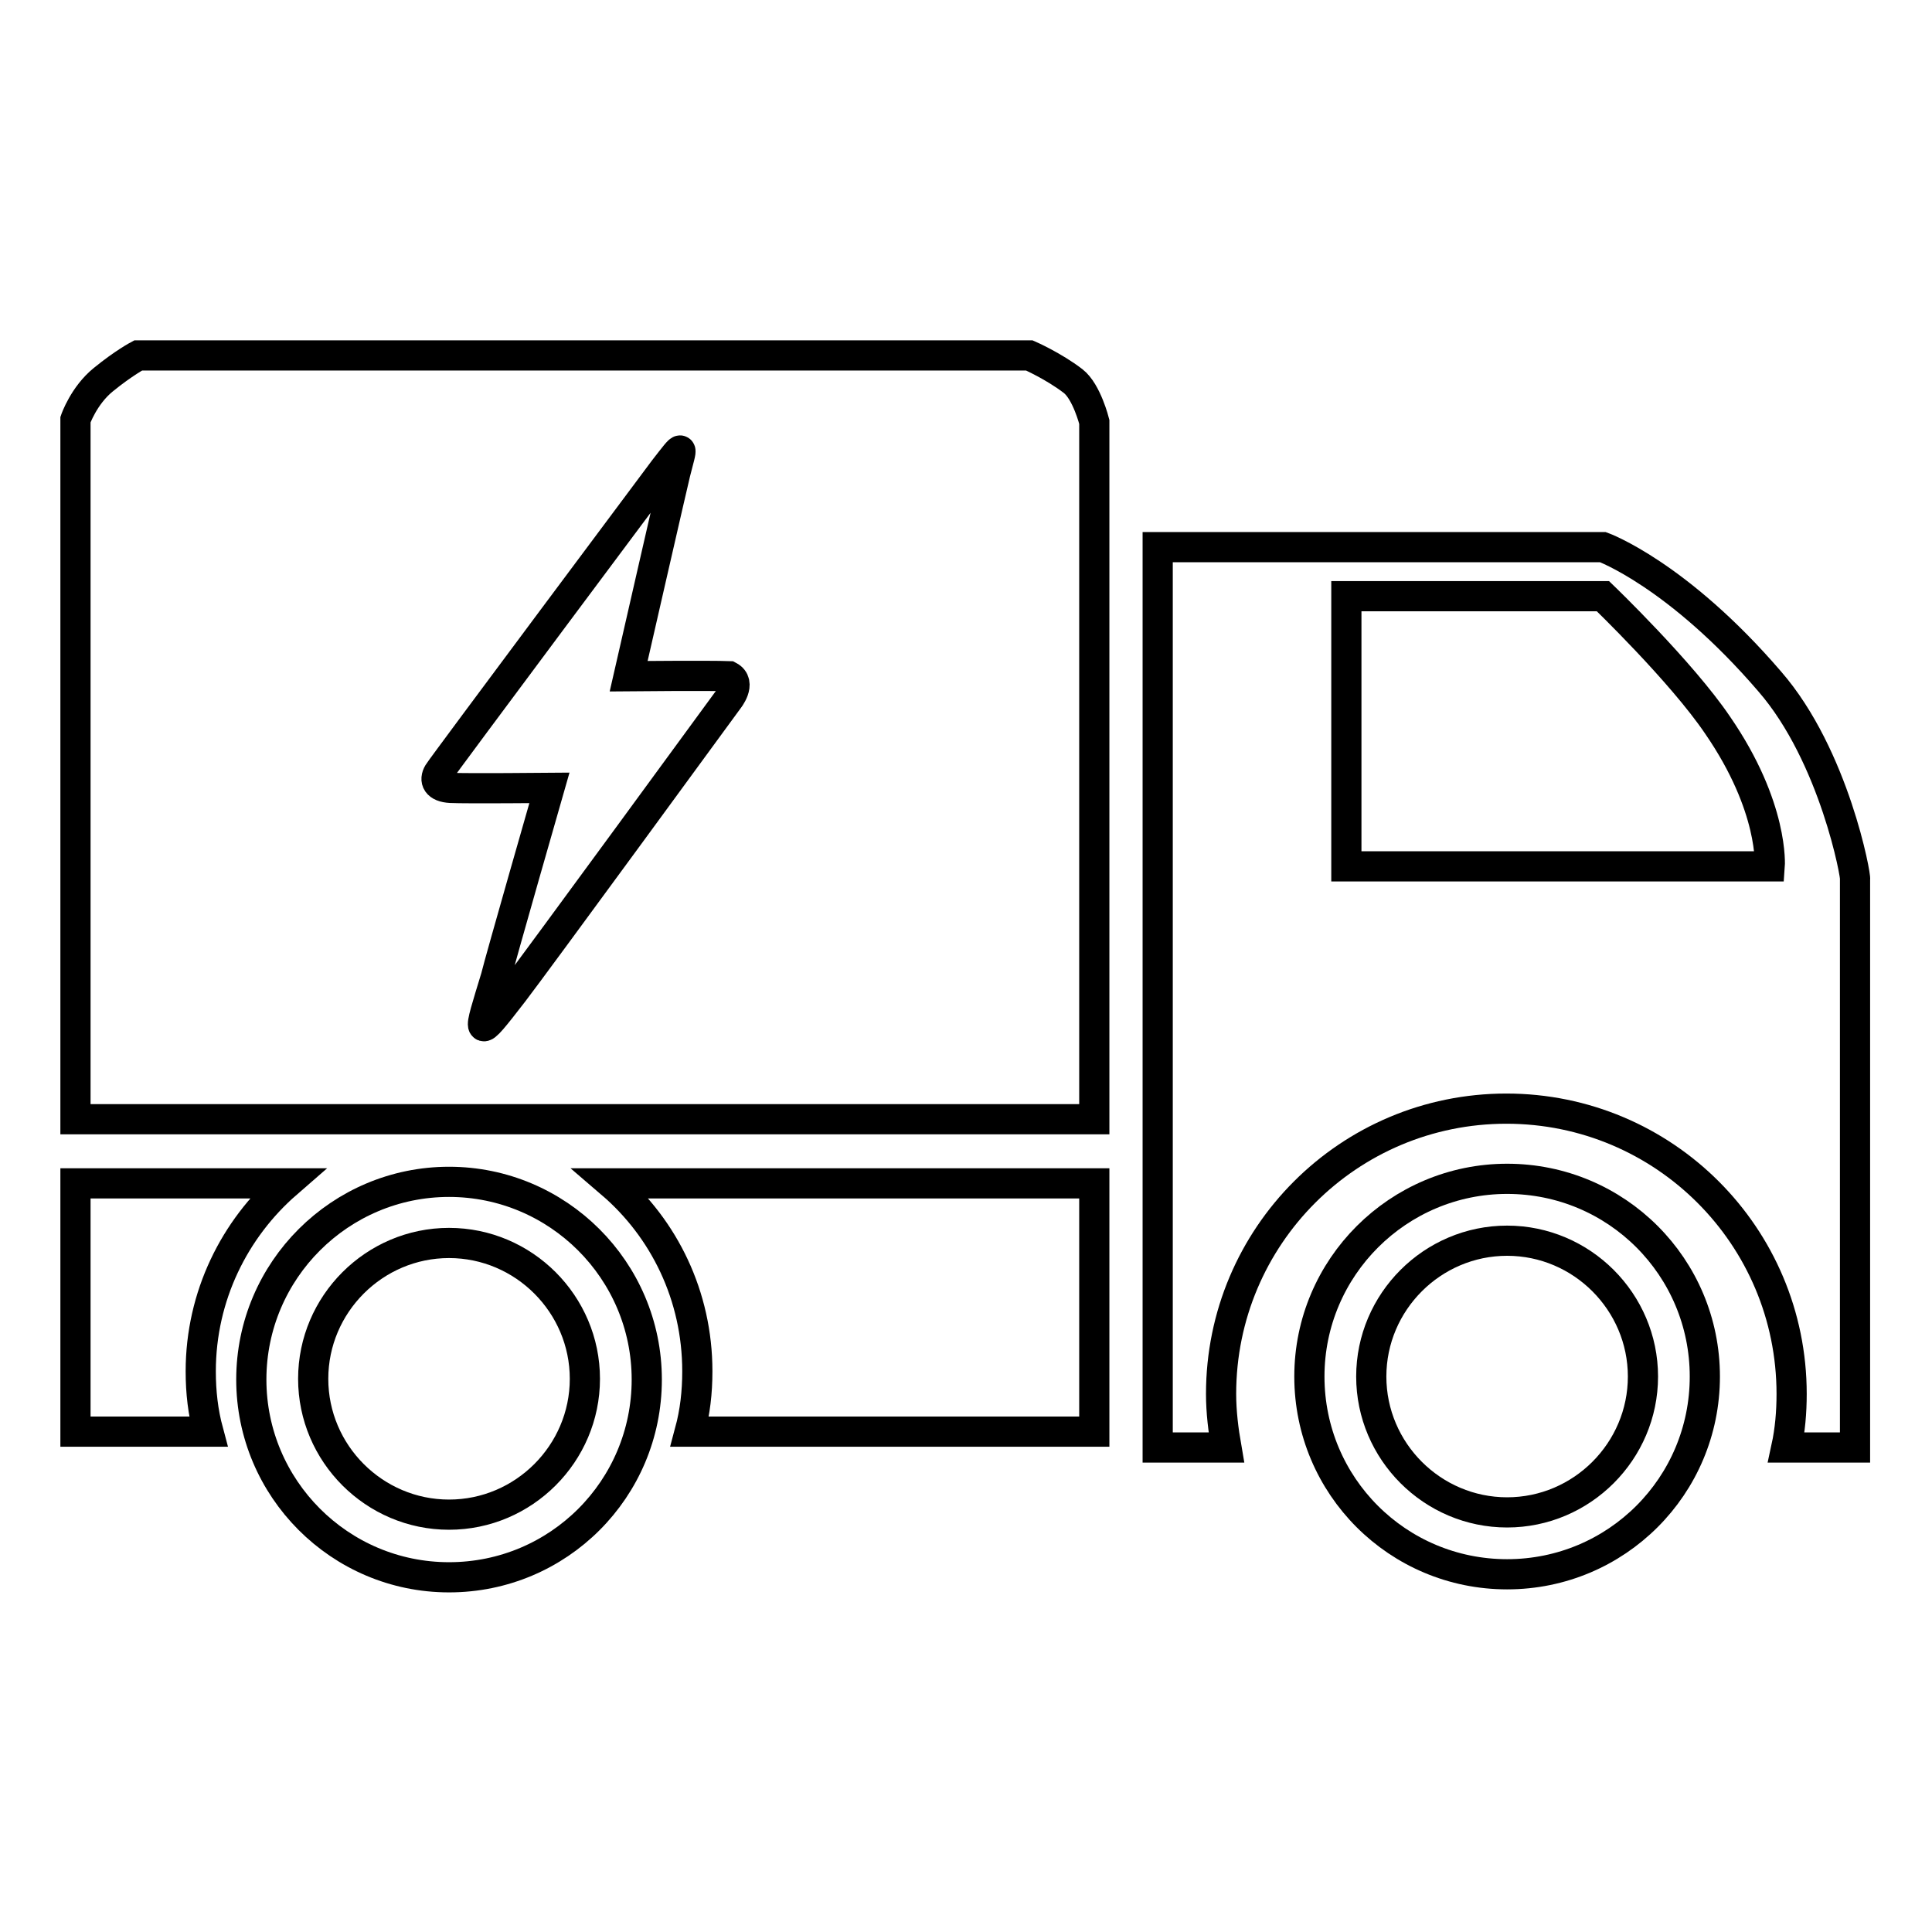
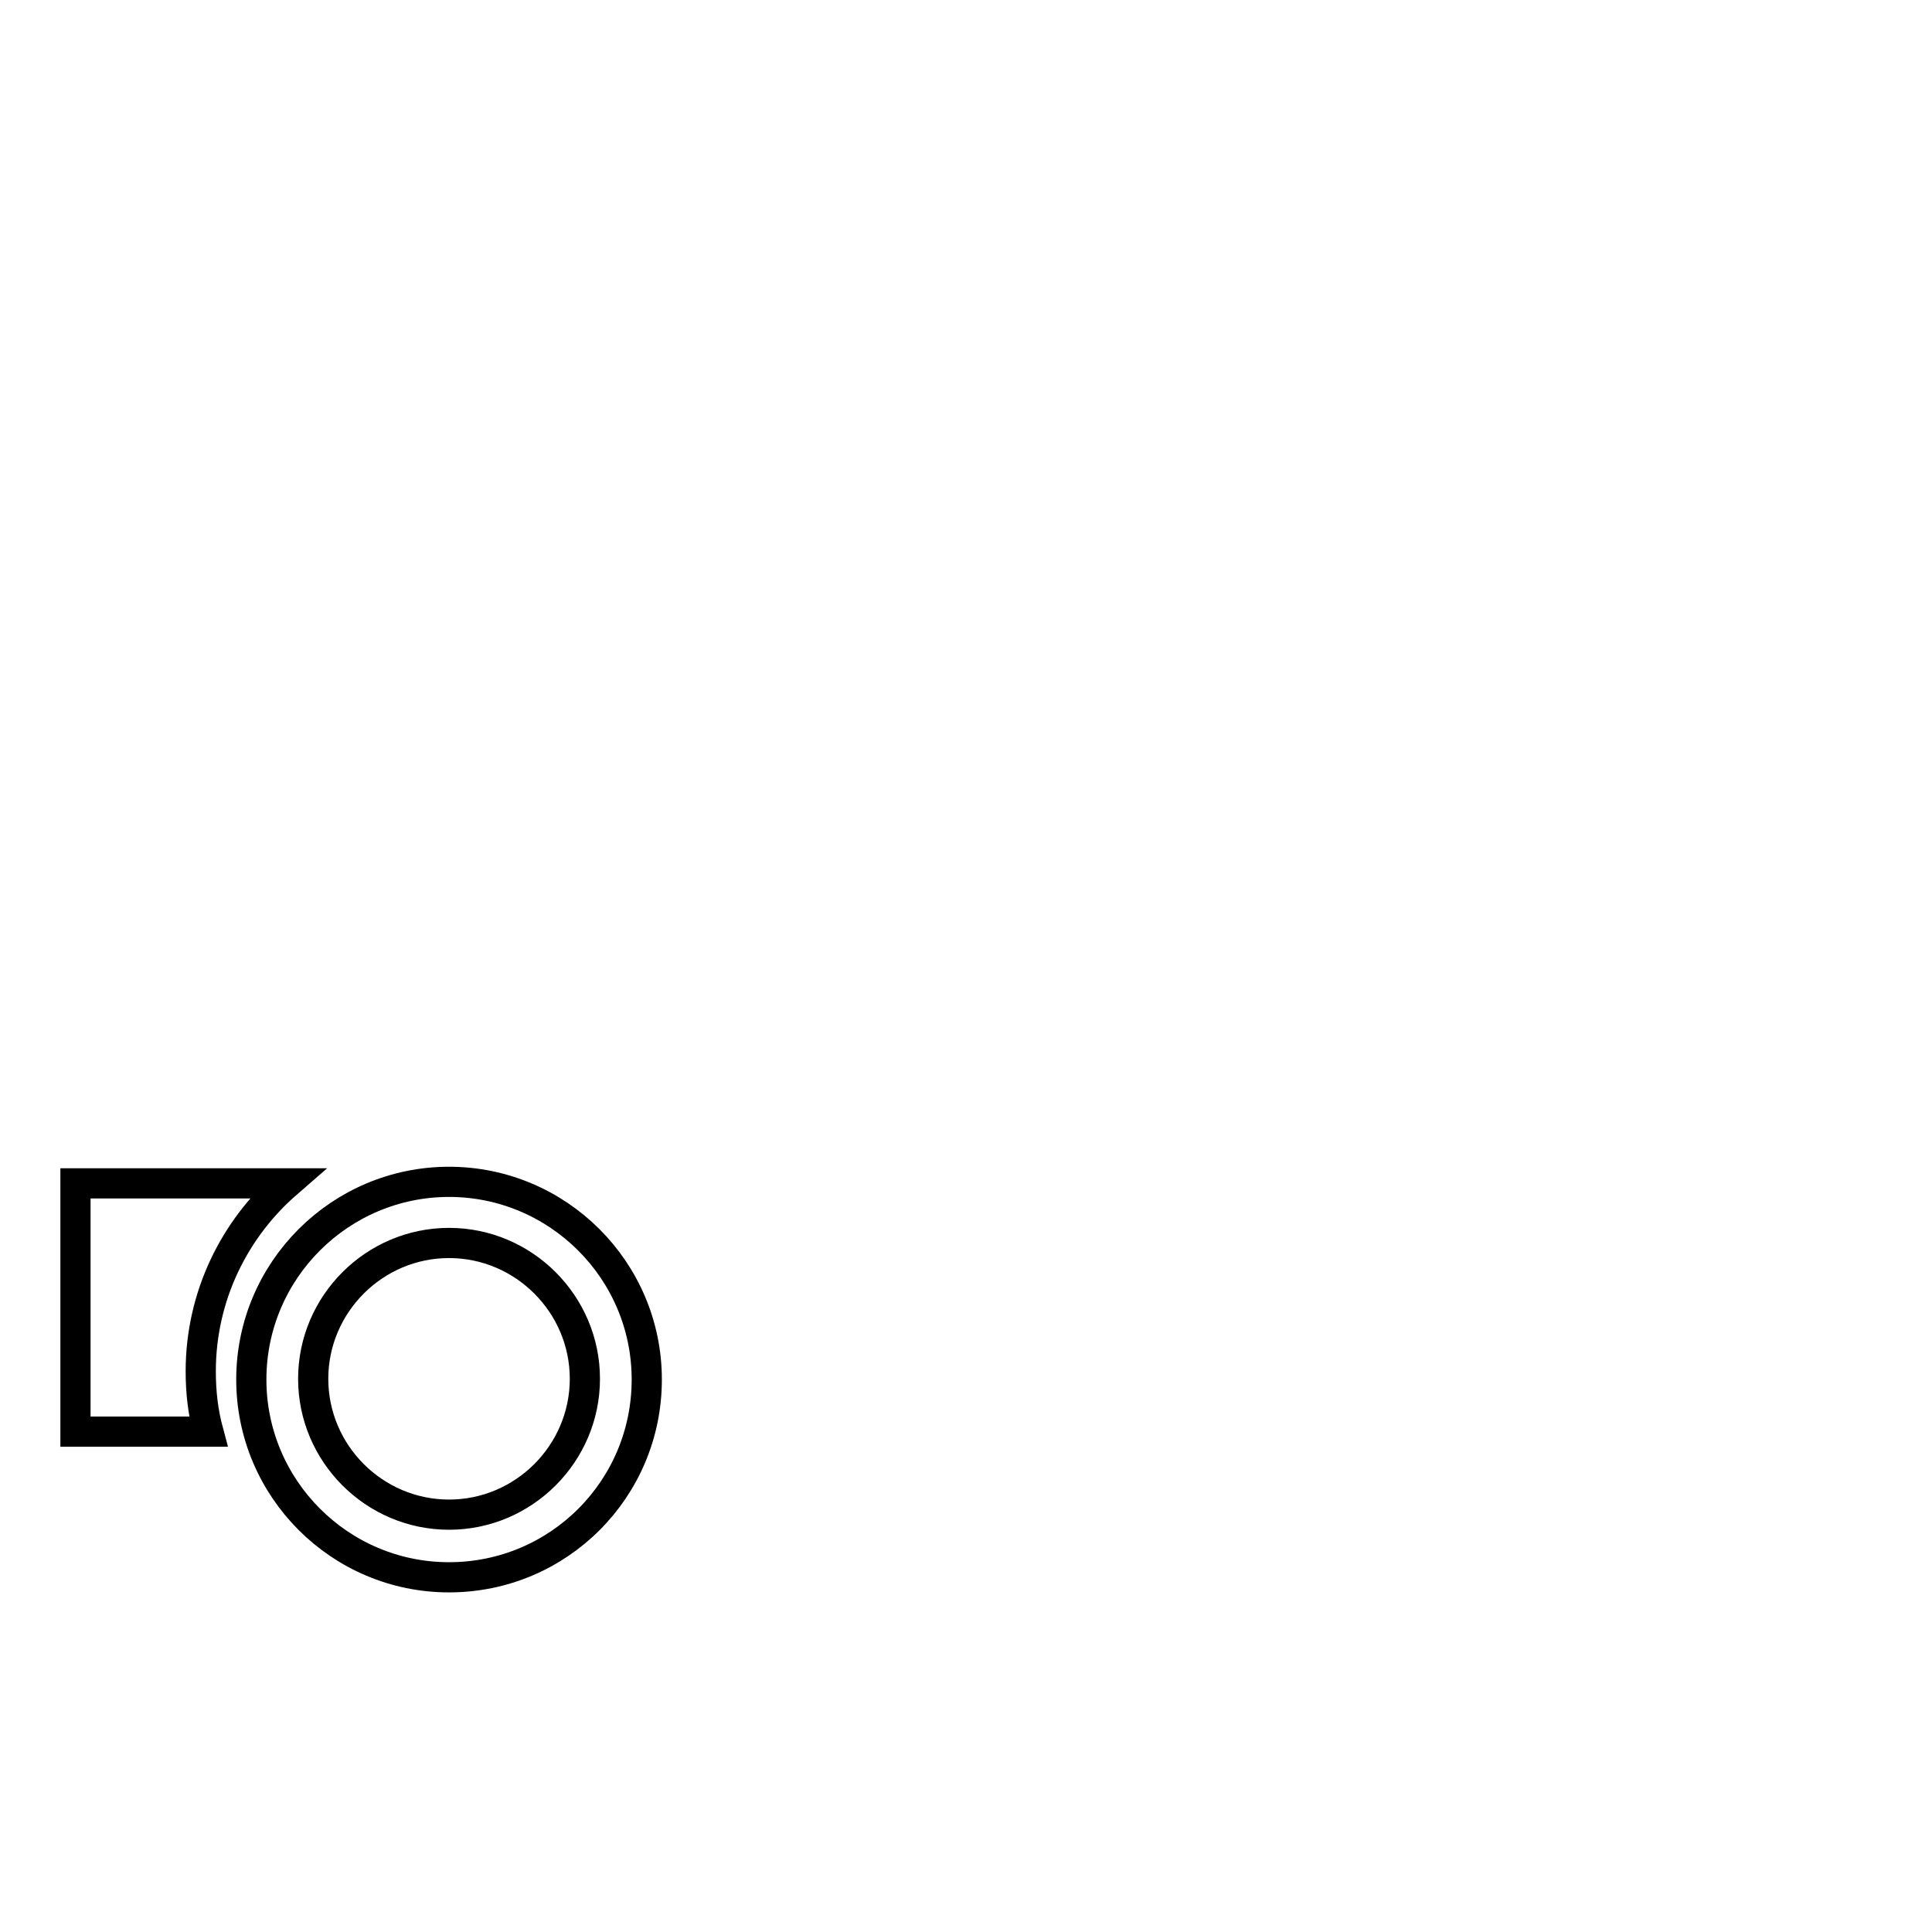
<svg xmlns="http://www.w3.org/2000/svg" version="1.1" x="0px" y="0px" viewBox="0 0 256 256" enable-background="new 0 0 256 256" xml:space="preserve">
  <g>
    <g>
-       <path stroke-width="4" fill-opacity="0" stroke="#000000" d="M142.2,50.5c-2.6-2-5.8-3.4-5.8-3.4H18.3c0,0-1.9,1-4.6,3.2c-2.6,2.1-3.7,5.3-3.7,5.3v92.7h135V55.9C145,55.9,144,51.9,142.2,50.5z M96.5,92.7c0,0-25.8,35.3-28.5,38.8c-5.1,6.6-4.7,5.9-2.3-2c0.5-2.1,7.1-25.1,7.1-25.1s-11,0.1-13.1,0c-1.8-0.1-2.2-1-1.6-2C58.5,101.7,88,62.2,88,62.2c2.8-3.6,2.4-3.2,1.5,0.4c-0.1,0.3-6.2,27-6.2,27s10.7-0.1,13.3,0C98.3,90.5,96.5,92.7,96.5,92.7z" />
-       <path stroke-width="4" fill-opacity="0" stroke="#000000" d="M234.5,90.3c-12.2-14.2-22.1-17.8-22.1-17.8h-59v119.3h9.1c-0.4-2.3-0.7-4.7-0.7-7.1c0-20.9,16.9-37.8,37.8-37.8s37.8,16.9,37.8,37.8c0,2.4-0.2,4.8-0.7,7.1h9.1v-75.3C246,116.4,243.1,100.2,234.5,90.3z M234.5,114.8h-56.1V79h34c0,0,10.4,10,15.2,17.1C235.1,107,234.5,114.8,234.5,114.8z" />
-       <path stroke-width="4" fill-opacity="0" stroke="#000000" d="M92.4,181.7c0,2.8-0.3,5.4-1,8H145v-32.9H81C88,162.8,92.4,171.7,92.4,181.7z" />
      <path stroke-width="4" fill-opacity="0" stroke="#000000" d="M38,156.8H10v32.9h17.6c-0.7-2.6-1-5.2-1-8C26.6,171.7,31.1,162.8,38,156.8z" />
      <path stroke-width="4" fill-opacity="0" stroke="#000000" d="M59.5,156.6c-14.4,0-26.2,11.7-26.2,26.2c0,14.4,11.7,26.2,26.2,26.2s26.2-11.7,26.2-26.2C85.7,168.3,73.9,156.6,59.5,156.6z M59.5,200.7c-9.9,0-18-8.1-18-18c0-9.9,8.1-18,18-18c9.9,0,18,8.1,18,18C77.5,192.6,69.4,200.7,59.5,200.7z" />
-       <path stroke-width="4" fill-opacity="0" stroke="#000000" d="M199.7,156.2c-14.4,0-26.2,11.7-26.2,26.2s11.7,26.2,26.2,26.2s26.2-11.7,26.2-26.2S214.2,156.2,199.7,156.2z M199.7,200.4c-9.9,0-18-8.1-18-18c0-9.9,8.1-18,18-18s18,8.1,18,18C217.7,192.3,209.6,200.4,199.7,200.4z" />
    </g>
  </g>
</svg>